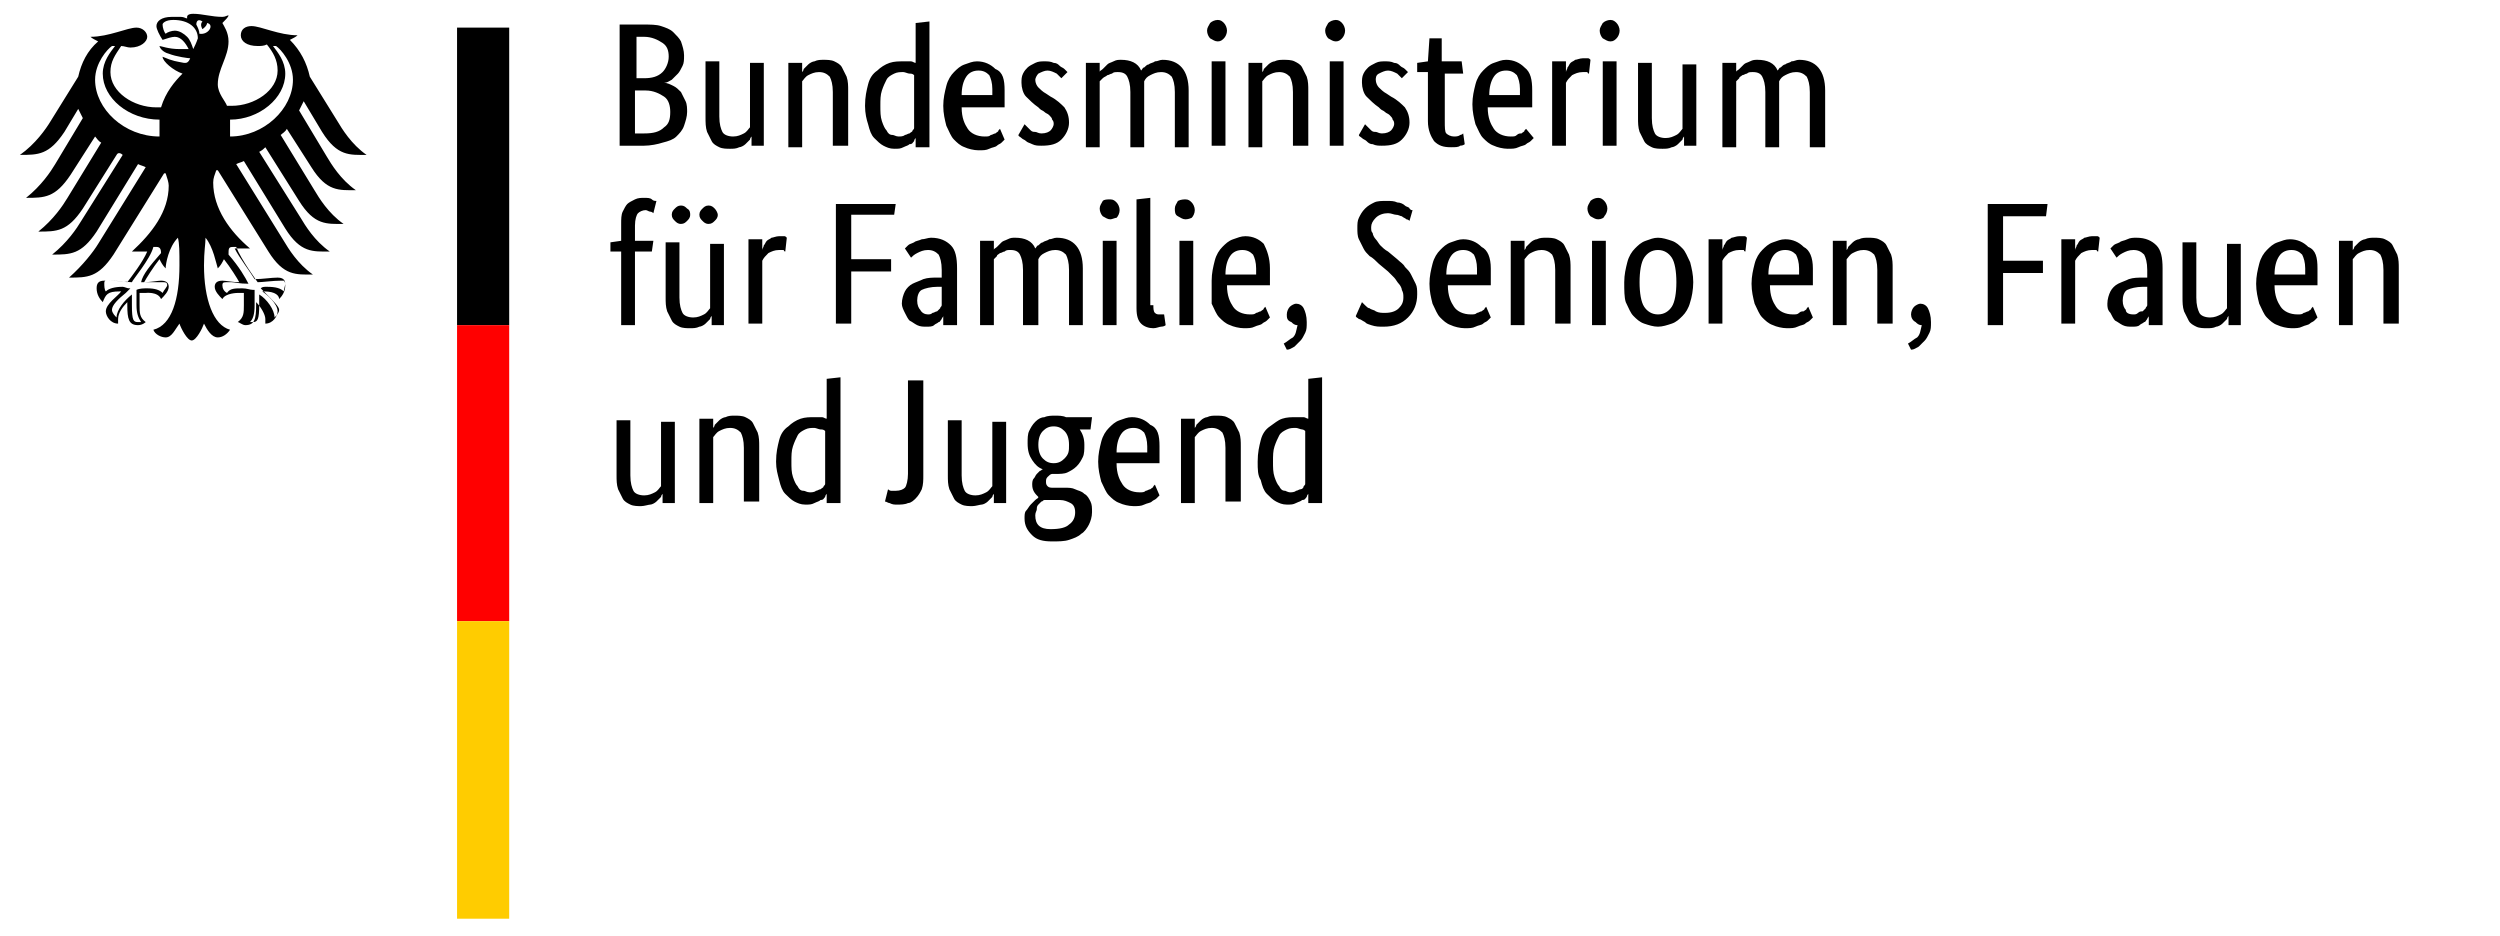
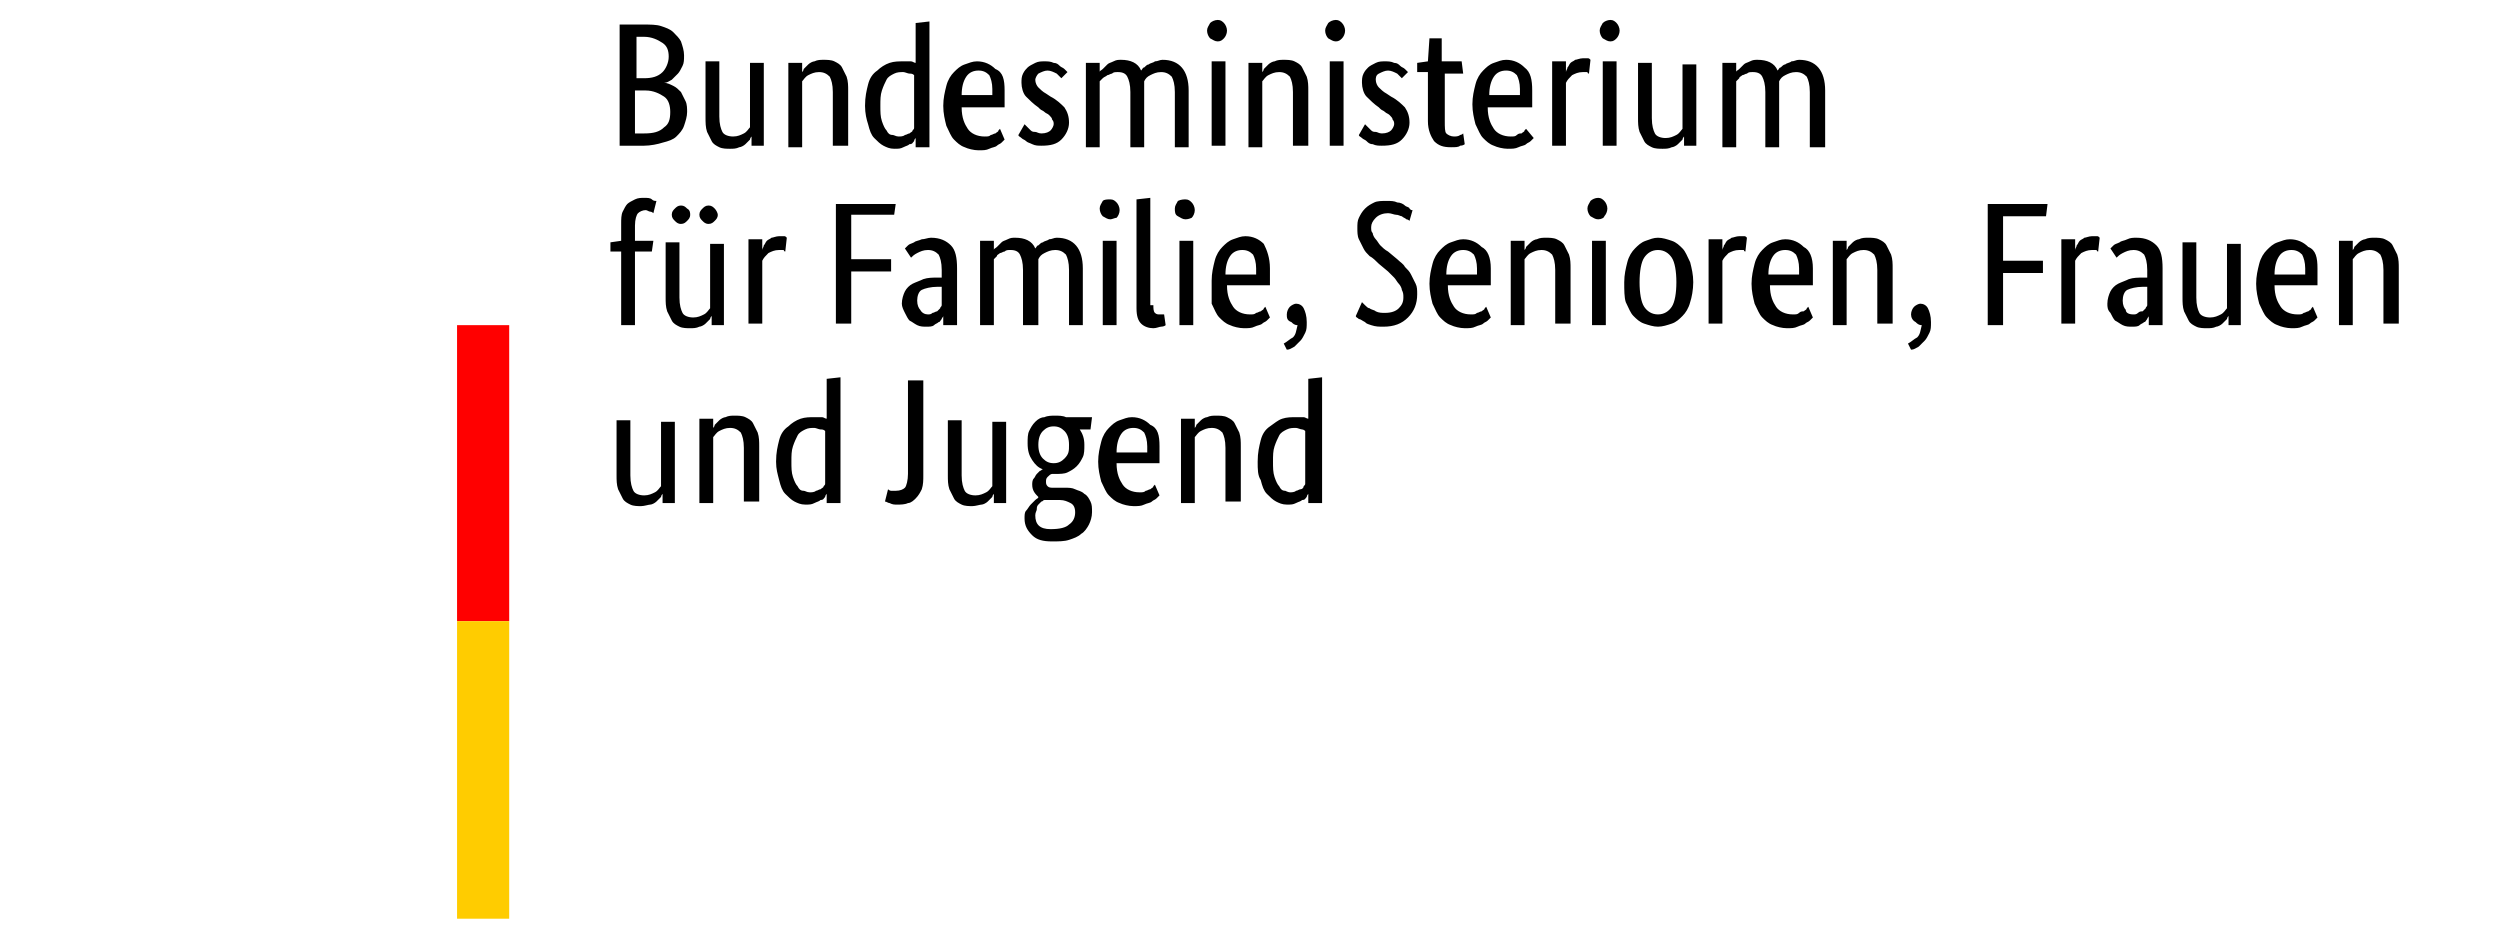
<svg xmlns="http://www.w3.org/2000/svg" version="1.1" id="Ebene_2" x="0px" y="0px" viewBox="0 0 163 61" style="enable-background:new 0 0 163 61;" xml:space="preserve">
  <style type="text/css">
	.st0{fill:#FF0000;}
	.st1{fill:#FFCC00;}
</style>
  <g>
    <g id="Name" transform="scale(1,-1) translate(0,-104)">
      <path d="M44.6,100.4c0-0.3,0-0.5-0.1-0.7c-0.1-0.2-0.2-0.4-0.3-0.5c-0.1-0.1-0.3-0.3-0.4-0.4c-0.2-0.1-0.3-0.2-0.5-0.2v0    c0.2,0,0.4-0.1,0.6-0.2c0.2-0.1,0.3-0.2,0.5-0.4c0.1-0.2,0.2-0.4,0.3-0.6c0.1-0.2,0.1-0.5,0.1-0.7c0-0.3-0.1-0.6-0.2-0.9    s-0.3-0.5-0.5-0.7c-0.2-0.2-0.5-0.3-0.9-0.4c-0.3-0.1-0.8-0.2-1.2-0.2h-1.6v7.9h1.5c0.5,0,0.9,0,1.2-0.1c0.3-0.1,0.6-0.2,0.8-0.4    c0.2-0.2,0.4-0.4,0.5-0.6C44.5,101,44.6,100.7,44.6,100.4z M43.6,100.3c0,0.4-0.1,0.7-0.4,0.9c-0.3,0.2-0.7,0.4-1.2,0.4h-0.5v-2.7    h0.5c0.5,0,0.9,0.1,1.2,0.4C43.4,99.5,43.6,99.9,43.6,100.3z M43.7,96.7c0,0.4-0.1,0.8-0.4,1c-0.3,0.2-0.7,0.4-1.2,0.4h-0.7v-2.8    H42c0.6,0,1,0.1,1.3,0.4C43.6,95.9,43.7,96.2,43.7,96.7z M49.9,94.5H49v0.6h0c0,0-0.1-0.1-0.1-0.2c-0.1-0.1-0.2-0.2-0.3-0.3    c-0.1-0.1-0.3-0.2-0.4-0.2c-0.2-0.1-0.4-0.1-0.6-0.1c-0.2,0-0.5,0-0.7,0.1c-0.2,0.1-0.4,0.2-0.5,0.4c-0.1,0.2-0.2,0.4-0.3,0.6    C46,95.7,46,96,46,96.4v3.6h0.9v-3.6c0-0.5,0.1-0.8,0.2-1c0.1-0.2,0.4-0.3,0.7-0.3c0.3,0,0.5,0.1,0.7,0.2c0.2,0.1,0.3,0.3,0.4,0.4    v4.2h0.9V94.5z M54.3,94.5V98c0,0.5-0.1,0.8-0.2,1c-0.2,0.2-0.4,0.3-0.7,0.3c-0.3,0-0.5-0.1-0.7-0.2c-0.2-0.1-0.3-0.3-0.4-0.4    v-4.3h-0.9v5.5h0.9v-0.6h0c0,0,0.1,0.1,0.1,0.2c0.1,0.1,0.2,0.2,0.3,0.3c0.1,0.1,0.3,0.2,0.4,0.2c0.2,0.1,0.4,0.1,0.6,0.1    c0.2,0,0.5,0,0.7-0.1c0.2-0.1,0.4-0.2,0.5-0.4c0.1-0.2,0.2-0.4,0.3-0.6c0.1-0.3,0.1-0.6,0.1-0.9v-3.6H54.3z M56.4,97.1    c0,0.6,0.1,1,0.2,1.4c0.1,0.4,0.3,0.7,0.6,0.9c0.2,0.2,0.5,0.4,0.8,0.5c0.3,0.1,0.6,0.1,0.9,0.1c0.2,0,0.3,0,0.5,0    c0.1,0,0.2-0.1,0.3-0.1v2.6l0.9,0.1v-8.2h-0.9V95h0c0,0-0.1-0.1-0.1-0.2c-0.1-0.1-0.1-0.2-0.3-0.2c-0.1-0.1-0.2-0.1-0.4-0.2    c-0.2-0.1-0.3-0.1-0.6-0.1c-0.3,0-0.5,0.1-0.7,0.2c-0.2,0.1-0.4,0.3-0.6,0.5c-0.2,0.2-0.3,0.5-0.4,0.9    C56.5,96.2,56.4,96.6,56.4,97.1z M58.6,95.1c0.1,0,0.3,0,0.4,0.1c0.1,0,0.2,0.1,0.3,0.1c0.1,0.1,0.2,0.1,0.2,0.2    c0.1,0.1,0.1,0.1,0.1,0.2v3.4c-0.1,0.1-0.2,0.1-0.3,0.1c-0.1,0-0.3,0.1-0.4,0.1c-0.2,0-0.4,0-0.6-0.1c-0.2-0.1-0.4-0.2-0.5-0.4    c-0.1-0.2-0.2-0.4-0.3-0.7c-0.1-0.3-0.1-0.6-0.1-1c0-0.4,0-0.7,0.1-1c0.1-0.3,0.2-0.5,0.3-0.6c0.1-0.2,0.2-0.3,0.4-0.3    C58.3,95.2,58.4,95.1,58.6,95.1z M65.5,98.1c0-0.2,0-0.4,0-0.6c0-0.2,0-0.3,0-0.5h-2.8c0-0.7,0.2-1.1,0.4-1.4    c0.2-0.3,0.6-0.5,1.1-0.5c0.2,0,0.3,0,0.4,0.1c0.1,0,0.2,0.1,0.3,0.1c0.1,0.1,0.2,0.1,0.2,0.2c0.1,0.1,0.1,0.1,0.1,0.1l0.3-0.7    c0,0-0.1-0.1-0.2-0.2c-0.1-0.1-0.2-0.1-0.3-0.2c-0.1-0.1-0.3-0.1-0.5-0.2c-0.2-0.1-0.4-0.1-0.7-0.1c-0.3,0-0.7,0.1-0.9,0.2    c-0.3,0.1-0.5,0.3-0.7,0.5c-0.2,0.2-0.3,0.5-0.5,0.9c-0.1,0.4-0.2,0.8-0.2,1.3c0,0.5,0.1,0.9,0.2,1.3c0.1,0.4,0.3,0.7,0.5,0.9    c0.2,0.2,0.4,0.4,0.7,0.5c0.3,0.1,0.5,0.2,0.8,0.2c0.5,0,0.9-0.2,1.2-0.5C65.4,99.3,65.5,98.8,65.5,98.1z M63.8,99.4    c-0.3,0-0.6-0.1-0.8-0.4c-0.2-0.3-0.3-0.7-0.3-1.2h2c0,0,0,0.1,0,0.2c0,0.1,0,0.2,0,0.2c0,0.4-0.1,0.7-0.2,0.9    C64.3,99.3,64.1,99.4,63.8,99.4z M69.2,98.9c-0.1,0.1-0.2,0.2-0.3,0.3c-0.2,0.1-0.4,0.2-0.6,0.2c-0.2,0-0.4-0.1-0.6-0.2    c-0.1-0.1-0.2-0.3-0.2-0.4c0-0.2,0.1-0.4,0.2-0.5c0.1-0.1,0.3-0.3,0.5-0.4l0.3-0.2c0.4-0.2,0.7-0.5,0.9-0.7c0.2-0.3,0.3-0.6,0.3-1    c0-0.4-0.2-0.8-0.5-1.1c-0.3-0.3-0.7-0.4-1.3-0.4c-0.2,0-0.4,0-0.6,0.1s-0.3,0.1-0.4,0.2c-0.1,0.1-0.2,0.1-0.3,0.2    c-0.1,0.1-0.2,0.1-0.2,0.2l0.4,0.7c0,0,0.1-0.1,0.2-0.2c0.1-0.1,0.1-0.1,0.2-0.2c0.1-0.1,0.2-0.1,0.3-0.1c0.1,0,0.2-0.1,0.4-0.1    c0.3,0,0.5,0.1,0.6,0.2c0.1,0.1,0.2,0.3,0.2,0.4c0,0.1,0,0.2-0.1,0.3c0,0.1-0.1,0.2-0.2,0.3c-0.1,0.1-0.2,0.1-0.3,0.2    c-0.1,0.1-0.2,0.1-0.3,0.2L67.7,97c-0.3,0.2-0.6,0.5-0.8,0.7c-0.2,0.2-0.3,0.6-0.3,0.9c0,0.2,0,0.4,0.1,0.6    c0.1,0.2,0.2,0.3,0.3,0.4c0.1,0.1,0.3,0.2,0.5,0.3c0.2,0.1,0.4,0.1,0.6,0.1c0.2,0,0.4,0,0.6-0.1c0.2,0,0.3-0.1,0.4-0.2    c0.1-0.1,0.2-0.1,0.3-0.2c0.1-0.1,0.1-0.1,0.2-0.2L69.2,98.9z M73.7,94.5V98c0,0.5-0.1,0.8-0.2,1c-0.1,0.2-0.3,0.3-0.6,0.3    c-0.2,0-0.3,0-0.4-0.1c-0.1,0-0.2-0.1-0.3-0.1C72.1,99,72,99,71.9,98.9c-0.1-0.1-0.1-0.1-0.2-0.2v-4.3h-0.9v5.5h0.9v-0.6h0    c0,0.1,0.1,0.1,0.2,0.2c0.1,0.1,0.2,0.2,0.3,0.3c0.1,0.1,0.2,0.1,0.4,0.2c0.2,0.1,0.3,0.1,0.5,0.1c0.6,0,1.1-0.2,1.3-0.7    c0.1,0.1,0.1,0.2,0.2,0.2c0.1,0.1,0.2,0.2,0.3,0.2c0.1,0.1,0.3,0.1,0.4,0.2c0.2,0,0.3,0.1,0.5,0.1c1.1,0,1.7-0.7,1.7-2v-3.7h-0.9    V98c0,0.5-0.1,0.8-0.2,1c-0.2,0.2-0.4,0.3-0.7,0.3c-0.3,0-0.5-0.1-0.7-0.2c-0.2-0.1-0.3-0.2-0.4-0.4c0-0.1,0-0.2,0-0.3    c0-0.1,0-0.2,0-0.3v-3.7H73.7z M79.9,94.5h-0.9v5.5h0.9V94.5z M79.4,101.3c-0.2,0-0.3,0.1-0.5,0.2c-0.1,0.1-0.2,0.3-0.2,0.5    c0,0.2,0.1,0.3,0.2,0.5c0.1,0.1,0.3,0.2,0.5,0.2c0.2,0,0.3-0.1,0.4-0.2c0.1-0.1,0.2-0.3,0.2-0.5c0-0.2-0.1-0.4-0.2-0.5    C79.7,101.4,79.6,101.3,79.4,101.3z M84.3,94.5V98c0,0.5-0.1,0.8-0.2,1c-0.2,0.2-0.4,0.3-0.7,0.3c-0.3,0-0.5-0.1-0.7-0.2    c-0.2-0.1-0.3-0.3-0.4-0.4v-4.3h-0.9v5.5h0.9v-0.6h0c0,0,0.1,0.1,0.1,0.2c0.1,0.1,0.2,0.2,0.3,0.3c0.1,0.1,0.3,0.2,0.4,0.2    c0.2,0.1,0.4,0.1,0.6,0.1c0.2,0,0.5,0,0.7-0.1c0.2-0.1,0.4-0.2,0.5-0.4c0.1-0.2,0.2-0.4,0.3-0.6c0.1-0.3,0.1-0.6,0.1-0.9v-3.6    H84.3z M87.6,94.5h-0.9v5.5h0.9V94.5z M87.1,101.3c-0.2,0-0.3,0.1-0.5,0.2c-0.1,0.1-0.2,0.3-0.2,0.5c0,0.2,0.1,0.3,0.2,0.5    c0.1,0.1,0.3,0.2,0.5,0.2c0.2,0,0.3-0.1,0.4-0.2c0.1-0.1,0.2-0.3,0.2-0.5c0-0.2-0.1-0.4-0.2-0.5C87.4,101.4,87.3,101.3,87.1,101.3    z M91.4,98.9c-0.1,0.1-0.2,0.2-0.3,0.3c-0.2,0.1-0.4,0.2-0.6,0.2c-0.2,0-0.4-0.1-0.6-0.2s-0.2-0.3-0.2-0.4c0-0.2,0.1-0.4,0.2-0.5    c0.1-0.1,0.3-0.3,0.5-0.4l0.3-0.2c0.4-0.2,0.7-0.5,0.9-0.7c0.2-0.3,0.3-0.6,0.3-1c0-0.4-0.2-0.8-0.5-1.1c-0.3-0.3-0.7-0.4-1.3-0.4    c-0.2,0-0.4,0-0.6,0.1c-0.2,0-0.3,0.1-0.4,0.2c-0.1,0.1-0.2,0.1-0.3,0.2c-0.1,0.1-0.2,0.1-0.2,0.2l0.4,0.7c0,0,0.1-0.1,0.2-0.2    c0.1-0.1,0.1-0.1,0.2-0.2c0.1-0.1,0.2-0.1,0.3-0.1s0.2-0.1,0.4-0.1c0.3,0,0.5,0.1,0.6,0.2c0.1,0.1,0.2,0.3,0.2,0.4    c0,0.1,0,0.2-0.1,0.3c0,0.1-0.1,0.2-0.2,0.3c-0.1,0.1-0.2,0.1-0.3,0.2c-0.1,0.1-0.2,0.1-0.3,0.2L89.9,97c-0.3,0.2-0.6,0.5-0.8,0.7    c-0.2,0.2-0.3,0.6-0.3,0.9c0,0.2,0,0.4,0.1,0.6c0.1,0.2,0.2,0.3,0.3,0.4c0.1,0.1,0.3,0.2,0.5,0.3c0.2,0.1,0.4,0.1,0.6,0.1    c0.2,0,0.4,0,0.6-0.1c0.2,0,0.3-0.1,0.4-0.2c0.1-0.1,0.2-0.1,0.3-0.2c0.1-0.1,0.1-0.1,0.2-0.2L91.4,98.9z M95.4,99.2h-1.2v-3.1    c0-0.4,0-0.7,0.1-0.8c0.1-0.1,0.3-0.2,0.5-0.2c0.1,0,0.3,0,0.4,0.1c0.1,0,0.2,0.1,0.2,0.1l0.1-0.7c0,0-0.1-0.1-0.3-0.1    c-0.1-0.1-0.3-0.1-0.6-0.1c-0.5,0-0.8,0.1-1.1,0.4c-0.2,0.3-0.4,0.7-0.4,1.3v3.2h-0.7v0.6l0.7,0.1l0.1,1.5h0.8V100h1.3L95.4,99.2z     M99.9,98.1c0-0.2,0-0.4,0-0.6c0-0.2,0-0.3,0-0.5H97c0-0.7,0.2-1.1,0.4-1.4c0.2-0.3,0.6-0.5,1.1-0.5c0.2,0,0.3,0,0.4,0.1    s0.2,0.1,0.3,0.1c0.1,0.1,0.2,0.1,0.2,0.2c0.1,0.1,0.1,0.1,0.1,0.1L100,95c0,0-0.1-0.1-0.2-0.2c-0.1-0.1-0.2-0.1-0.3-0.2    c-0.1-0.1-0.3-0.1-0.5-0.2c-0.2-0.1-0.4-0.1-0.7-0.1c-0.3,0-0.7,0.1-0.9,0.2c-0.3,0.1-0.5,0.3-0.7,0.5c-0.2,0.2-0.3,0.5-0.5,0.9    c-0.1,0.4-0.2,0.8-0.2,1.3c0,0.5,0.1,0.9,0.2,1.3c0.1,0.4,0.3,0.7,0.5,0.9c0.2,0.2,0.4,0.4,0.7,0.5c0.3,0.1,0.5,0.2,0.8,0.2    c0.5,0,0.9-0.2,1.2-0.5C99.8,99.3,99.9,98.8,99.9,98.1z M98.2,99.4c-0.3,0-0.6-0.1-0.8-0.4c-0.2-0.3-0.3-0.7-0.3-1.2h2    c0,0,0,0.1,0,0.2c0,0.1,0,0.2,0,0.2c0,0.4-0.1,0.7-0.2,0.9C98.7,99.3,98.5,99.4,98.2,99.4z M103.6,99.2c0,0-0.1,0-0.1,0.1    c-0.1,0-0.2,0-0.3,0c-0.3,0-0.5-0.1-0.7-0.2c-0.2-0.2-0.3-0.3-0.4-0.5v-4.1h-0.9v5.5h0.9v-0.7h0c0,0.1,0.1,0.2,0.1,0.3    c0.1,0.1,0.1,0.2,0.2,0.3c0.1,0.1,0.2,0.1,0.3,0.2c0.1,0,0.3,0.1,0.5,0.1c0.1,0,0.2,0,0.3,0s0.1,0,0.2-0.1L103.6,99.2z     M105.4,94.5h-0.9v5.5h0.9V94.5z M105,101.3c-0.2,0-0.3,0.1-0.5,0.2c-0.1,0.1-0.2,0.3-0.2,0.5c0,0.2,0.1,0.3,0.2,0.5    c0.1,0.1,0.3,0.2,0.5,0.2c0.2,0,0.3-0.1,0.4-0.2c0.1-0.1,0.2-0.3,0.2-0.5c0-0.2-0.1-0.4-0.2-0.5    C105.3,101.4,105.2,101.3,105,101.3z M110.7,94.5h-0.9v0.6h0c0,0-0.1-0.1-0.1-0.2c-0.1-0.1-0.2-0.2-0.3-0.3    c-0.1-0.1-0.3-0.2-0.4-0.2c-0.2-0.1-0.4-0.1-0.6-0.1c-0.2,0-0.5,0-0.7,0.1c-0.2,0.1-0.4,0.2-0.5,0.4c-0.1,0.2-0.2,0.4-0.3,0.6    c-0.1,0.3-0.1,0.6-0.1,0.9v3.6h0.9v-3.6c0-0.5,0.1-0.8,0.2-1c0.1-0.2,0.4-0.3,0.7-0.3c0.3,0,0.5,0.1,0.7,0.2    c0.2,0.1,0.3,0.3,0.4,0.4v4.2h0.9V94.5z M115.1,94.5V98c0,0.5-0.1,0.8-0.2,1c-0.1,0.2-0.3,0.3-0.6,0.3c-0.2,0-0.3,0-0.4-0.1    c-0.1,0-0.2-0.1-0.3-0.1c-0.1-0.1-0.2-0.1-0.2-0.2c-0.1-0.1-0.1-0.1-0.2-0.2v-4.3h-0.9v5.5h0.9v-0.6h0c0,0.1,0.1,0.1,0.2,0.2    c0.1,0.1,0.2,0.2,0.3,0.3c0.1,0.1,0.2,0.1,0.4,0.2c0.2,0.1,0.3,0.1,0.5,0.1c0.6,0,1.1-0.2,1.3-0.7c0.1,0.1,0.1,0.2,0.2,0.2    c0.1,0.1,0.2,0.2,0.3,0.2c0.1,0.1,0.3,0.1,0.4,0.2c0.2,0,0.3,0.1,0.5,0.1c1.1,0,1.7-0.7,1.7-2v-3.7H118V98c0,0.5-0.1,0.8-0.2,1    c-0.2,0.2-0.4,0.3-0.7,0.3c-0.3,0-0.5-0.1-0.7-0.2c-0.2-0.1-0.3-0.2-0.4-0.4c0-0.1,0-0.2,0-0.3c0-0.1,0-0.2,0-0.3v-3.7H115.1z     M42.5,87.6h-1.1v-4.8h-0.9v4.8h-0.7v0.6l0.7,0.1v1.1c0,0.3,0,0.6,0.1,0.8s0.2,0.4,0.3,0.5c0.1,0.1,0.3,0.2,0.5,0.3    c0.2,0.1,0.4,0.1,0.6,0.1c0.2,0,0.4,0,0.5-0.1c0.1-0.1,0.2-0.1,0.3-0.1l-0.2-0.8c0,0-0.1,0.1-0.2,0.1c-0.1,0-0.2,0.1-0.3,0.1    c-0.2,0-0.4-0.1-0.5-0.2s-0.2-0.4-0.2-0.8v-1h1.2L42.5,87.6z M47.3,82.8h-0.9v0.6h0c0,0-0.1-0.1-0.1-0.2c-0.1-0.1-0.2-0.2-0.3-0.3    c-0.1-0.1-0.3-0.2-0.4-0.2c-0.2-0.1-0.4-0.1-0.6-0.1c-0.2,0-0.5,0-0.7,0.1c-0.2,0.1-0.4,0.2-0.5,0.4c-0.1,0.2-0.2,0.4-0.3,0.6    c-0.1,0.3-0.1,0.6-0.1,0.9v3.6h0.9v-3.6c0-0.5,0.1-0.8,0.2-1c0.1-0.2,0.4-0.3,0.7-0.3c0.3,0,0.5,0.1,0.7,0.2    c0.2,0.1,0.3,0.3,0.4,0.4v4.2h0.9V82.8z M45,90c0-0.2-0.1-0.3-0.2-0.4c-0.1-0.1-0.2-0.2-0.4-0.2c-0.2,0-0.3,0.1-0.4,0.2    s-0.2,0.2-0.2,0.4c0,0.2,0.1,0.3,0.2,0.4s0.2,0.2,0.4,0.2c0.2,0,0.3-0.1,0.4-0.2C45,90.3,45,90.1,45,90z M46.8,90    c0-0.2-0.1-0.3-0.2-0.4s-0.2-0.2-0.4-0.2s-0.3,0.1-0.4,0.2c-0.1,0.1-0.2,0.2-0.2,0.4c0,0.2,0.1,0.3,0.2,0.4    c0.1,0.1,0.2,0.2,0.4,0.2s0.3-0.1,0.4-0.2S46.8,90.1,46.8,90z M51.2,87.6c0,0-0.1,0-0.1,0.1c-0.1,0-0.2,0-0.3,0    c-0.3,0-0.5-0.1-0.7-0.2c-0.2-0.2-0.3-0.3-0.4-0.5v-4.1h-0.9v5.5h0.9v-0.7h0c0,0.1,0.1,0.2,0.1,0.3c0.1,0.1,0.1,0.2,0.2,0.3    s0.2,0.1,0.3,0.2c0.1,0,0.3,0.1,0.5,0.1c0.1,0,0.2,0,0.3,0c0.1,0,0.1,0,0.2-0.1L51.2,87.6z M54.5,82.8v7.9h3.9L58.3,90h-2.8v-2.9    h2.6v-0.8h-2.6v-3.4H54.5z M58.8,84.2c0,0.3,0.1,0.6,0.2,0.8c0.1,0.2,0.3,0.4,0.5,0.5c0.2,0.1,0.5,0.2,0.7,0.3    c0.3,0.1,0.6,0.1,0.9,0.1h0.3v0.5c0,0.5-0.1,0.8-0.2,1c-0.2,0.2-0.4,0.3-0.7,0.3c-0.3,0-0.5-0.1-0.7-0.2c-0.2-0.1-0.3-0.2-0.4-0.3    L59,87.8c0.1,0.1,0.1,0.1,0.2,0.2c0.1,0.1,0.2,0.1,0.4,0.2c0.1,0.1,0.3,0.1,0.5,0.2c0.2,0,0.4,0.1,0.6,0.1c0.6,0,1-0.2,1.3-0.5    c0.3-0.3,0.4-0.8,0.4-1.5V84c0-0.2,0-0.5,0-0.7c0-0.2,0-0.4,0-0.5h-0.9l0,0.6h0c0-0.1-0.1-0.1-0.1-0.2c-0.1-0.1-0.1-0.2-0.2-0.2    c-0.1-0.1-0.2-0.1-0.3-0.2c-0.1-0.1-0.3-0.1-0.5-0.1c-0.2,0-0.4,0-0.6,0.1c-0.2,0.1-0.3,0.2-0.5,0.3c-0.1,0.1-0.2,0.3-0.3,0.5    C58.9,83.8,58.8,84,58.8,84.2z M60.5,83.5c0.1,0,0.2,0,0.3,0.1c0.1,0,0.2,0.1,0.3,0.1c0.1,0.1,0.1,0.1,0.2,0.2    c0,0.1,0.1,0.1,0.1,0.2v1.2l-0.3,0c-0.4,0-0.8-0.1-1-0.2c-0.2-0.1-0.3-0.4-0.3-0.7c0-0.3,0.1-0.5,0.2-0.6    C60.1,83.6,60.3,83.5,60.5,83.5z M66.7,82.8v3.6c0,0.5-0.1,0.8-0.2,1c-0.1,0.2-0.3,0.3-0.6,0.3c-0.2,0-0.3,0-0.4-0.1    c-0.1,0-0.2-0.1-0.3-0.1c-0.1-0.1-0.2-0.1-0.2-0.2c-0.1-0.1-0.1-0.1-0.2-0.2v-4.3h-0.9v5.5h0.9v-0.6h0c0,0.1,0.1,0.1,0.2,0.2    c0.1,0.1,0.2,0.2,0.3,0.3c0.1,0.1,0.2,0.1,0.4,0.2c0.2,0.1,0.3,0.1,0.5,0.1c0.6,0,1.1-0.2,1.3-0.7c0.1,0.1,0.1,0.2,0.2,0.2    c0.1,0.1,0.2,0.2,0.3,0.2c0.1,0.1,0.3,0.1,0.4,0.2c0.2,0,0.3,0.1,0.5,0.1c1.1,0,1.7-0.7,1.7-2v-3.7h-0.9v3.6c0,0.5-0.1,0.8-0.2,1    c-0.2,0.2-0.4,0.3-0.7,0.3c-0.3,0-0.5-0.1-0.7-0.2c-0.2-0.1-0.3-0.2-0.4-0.4c0-0.1,0-0.2,0-0.3c0-0.1,0-0.2,0-0.3v-3.7H66.7z     M72.8,82.8h-0.9v5.5h0.9V82.8z M72.4,89.7c-0.2,0-0.3,0.1-0.5,0.2c-0.1,0.1-0.2,0.3-0.2,0.5c0,0.2,0.1,0.3,0.2,0.5    C72,91,72.2,91,72.4,91c0.2,0,0.3-0.1,0.4-0.2c0.1-0.1,0.2-0.3,0.2-0.5c0-0.2-0.1-0.4-0.2-0.5C72.7,89.8,72.5,89.7,72.4,89.7z     M75.2,84.1c0-0.2,0-0.4,0.1-0.5c0.1-0.1,0.2-0.1,0.3-0.1c0.1,0,0.2,0,0.2,0c0.1,0,0.1,0,0.1,0l0.1-0.7c0,0-0.1-0.1-0.3-0.1    c-0.1,0-0.3-0.1-0.5-0.1c-0.3,0-0.6,0.1-0.8,0.3c-0.2,0.2-0.3,0.5-0.3,1V91l0.9,0.1V84.1z M77.8,82.8h-0.9v5.5h0.9V82.8z     M77.3,89.7c-0.2,0-0.3,0.1-0.5,0.2s-0.2,0.3-0.2,0.5c0,0.2,0.1,0.3,0.2,0.5C77,91,77.2,91,77.3,91c0.2,0,0.3-0.1,0.4-0.2    c0.1-0.1,0.2-0.3,0.2-0.5c0-0.2-0.1-0.4-0.2-0.5C77.7,89.8,77.5,89.7,77.3,89.7z M82.8,86.5c0-0.2,0-0.4,0-0.6s0-0.3,0-0.5h-2.8    c0-0.7,0.2-1.1,0.4-1.4c0.2-0.3,0.6-0.5,1.1-0.5c0.2,0,0.3,0,0.4,0.1c0.1,0,0.2,0.1,0.3,0.1c0.1,0.1,0.2,0.1,0.2,0.2    c0.1,0.1,0.1,0.1,0.1,0.1l0.3-0.7c0,0-0.1-0.1-0.2-0.2c-0.1-0.1-0.2-0.1-0.3-0.2c-0.1-0.1-0.3-0.1-0.5-0.2    c-0.2-0.1-0.4-0.1-0.7-0.1c-0.3,0-0.7,0.1-0.9,0.2c-0.3,0.1-0.5,0.3-0.7,0.5c-0.2,0.2-0.3,0.5-0.5,0.9C79,84.7,79,85.2,79,85.7    c0,0.5,0.1,0.9,0.2,1.3c0.1,0.4,0.3,0.7,0.5,0.9c0.2,0.2,0.4,0.4,0.7,0.5c0.3,0.1,0.5,0.2,0.8,0.2c0.5,0,0.9-0.2,1.2-0.5    C82.6,87.7,82.8,87.2,82.8,86.5z M81,87.7c-0.3,0-0.6-0.1-0.8-0.4c-0.2-0.3-0.3-0.7-0.3-1.2h2c0,0,0,0.1,0,0.2c0,0.1,0,0.2,0,0.2    c0,0.4-0.1,0.7-0.2,0.9C81.5,87.6,81.3,87.7,81,87.7z M83.9,83.5c0,0.2,0.1,0.4,0.2,0.5c0.1,0.1,0.3,0.2,0.4,0.2    c0.2,0,0.4-0.1,0.5-0.3c0.1-0.2,0.2-0.5,0.2-0.9c0-0.3,0-0.5-0.1-0.7c-0.1-0.2-0.2-0.4-0.3-0.5c-0.1-0.1-0.3-0.3-0.4-0.4    c-0.2-0.1-0.3-0.2-0.5-0.2l-0.2,0.4c0.2,0.1,0.4,0.3,0.6,0.4c0.2,0.2,0.2,0.4,0.3,0.8h0c-0.2,0-0.3,0.1-0.4,0.2    C83.9,83.1,83.9,83.3,83.9,83.5z M91.9,89.6c0,0-0.1,0.1-0.2,0.1c-0.1,0.1-0.2,0.1-0.3,0.2C91.3,89.9,91.2,90,91,90    c-0.1,0-0.3,0.1-0.5,0.1c-0.3,0-0.6-0.1-0.8-0.3c-0.2-0.2-0.3-0.4-0.3-0.6c0-0.2,0-0.3,0.1-0.4c0-0.1,0.1-0.3,0.2-0.4    c0.1-0.1,0.2-0.3,0.3-0.4c0.1-0.1,0.3-0.3,0.5-0.4l0.6-0.5c0.2-0.2,0.4-0.3,0.5-0.5c0.2-0.2,0.3-0.3,0.4-0.5    c0.1-0.2,0.2-0.4,0.3-0.6c0.1-0.2,0.1-0.4,0.1-0.7c0-0.6-0.2-1.1-0.6-1.5c-0.4-0.4-0.9-0.6-1.6-0.6c-0.3,0-0.5,0-0.8,0.1    S89.1,82.9,89,83c-0.2,0.1-0.3,0.2-0.4,0.2c-0.1,0.1-0.2,0.1-0.2,0.2l0.4,0.9c0,0,0.1-0.1,0.2-0.2c0.1-0.1,0.2-0.2,0.3-0.2    c0.1-0.1,0.3-0.1,0.4-0.2c0.2-0.1,0.4-0.1,0.6-0.1c0.4,0,0.7,0.1,0.9,0.3c0.2,0.2,0.3,0.4,0.3,0.7c0,0.2,0,0.3-0.1,0.5    c0,0.1-0.1,0.3-0.2,0.4c-0.1,0.1-0.2,0.3-0.3,0.4c-0.1,0.1-0.3,0.3-0.4,0.4l-0.6,0.5c-0.2,0.2-0.4,0.4-0.6,0.5    c-0.2,0.2-0.3,0.3-0.4,0.5c-0.1,0.2-0.2,0.4-0.3,0.6c-0.1,0.2-0.1,0.5-0.1,0.7c0,0.3,0,0.5,0.1,0.7c0.1,0.2,0.2,0.4,0.4,0.6    c0.2,0.2,0.4,0.3,0.6,0.4c0.2,0.1,0.5,0.1,0.8,0.1c0.3,0,0.5,0,0.7-0.1c0.2,0,0.4-0.1,0.5-0.2c0.1-0.1,0.3-0.1,0.3-0.2    c0.1-0.1,0.1-0.1,0.2-0.1L91.9,89.6z M97.2,86.5c0-0.2,0-0.4,0-0.6c0-0.2,0-0.3,0-0.5h-2.8c0-0.7,0.2-1.1,0.4-1.4    c0.2-0.3,0.6-0.5,1.1-0.5c0.2,0,0.3,0,0.4,0.1c0.1,0,0.2,0.1,0.3,0.1c0.1,0.1,0.2,0.1,0.2,0.2c0.1,0.1,0.1,0.1,0.1,0.1l0.3-0.7    c0,0-0.1-0.1-0.2-0.2c-0.1-0.1-0.2-0.1-0.3-0.2c-0.1-0.1-0.3-0.1-0.5-0.2s-0.4-0.1-0.7-0.1c-0.3,0-0.7,0.1-0.9,0.2    c-0.3,0.1-0.5,0.3-0.7,0.5c-0.2,0.2-0.3,0.5-0.5,0.9c-0.1,0.4-0.2,0.8-0.2,1.3c0,0.5,0.1,0.9,0.2,1.3c0.1,0.4,0.3,0.7,0.5,0.9    c0.2,0.2,0.4,0.4,0.7,0.5c0.3,0.1,0.5,0.2,0.8,0.2c0.5,0,0.9-0.2,1.2-0.5C97,87.7,97.2,87.2,97.2,86.5z M95.4,87.7    c-0.3,0-0.6-0.1-0.8-0.4c-0.2-0.3-0.3-0.7-0.3-1.2h2c0,0,0,0.1,0,0.2c0,0.1,0,0.2,0,0.2c0,0.4-0.1,0.7-0.2,0.9    C95.9,87.6,95.7,87.7,95.4,87.7z M101.4,82.8v3.6c0,0.5-0.1,0.8-0.2,1c-0.2,0.2-0.4,0.3-0.7,0.3c-0.3,0-0.5-0.1-0.7-0.2    c-0.2-0.1-0.3-0.3-0.4-0.4v-4.3h-0.9v5.5h0.9v-0.6h0c0,0,0.1,0.1,0.1,0.2c0.1,0.1,0.2,0.2,0.3,0.3c0.1,0.1,0.3,0.2,0.4,0.2    c0.2,0.1,0.4,0.1,0.6,0.1c0.2,0,0.5,0,0.7-0.1c0.2-0.1,0.4-0.2,0.5-0.4c0.1-0.2,0.2-0.4,0.3-0.6c0.1-0.3,0.1-0.6,0.1-0.9v-3.6    H101.4z M104.7,82.8h-0.9v5.5h0.9V82.8z M104.2,89.7c-0.2,0-0.3,0.1-0.5,0.2c-0.1,0.1-0.2,0.3-0.2,0.5c0,0.2,0.1,0.3,0.2,0.5    c0.1,0.1,0.3,0.2,0.5,0.2c0.2,0,0.3-0.1,0.4-0.2c0.1-0.1,0.2-0.3,0.2-0.5c0-0.2-0.1-0.4-0.2-0.5C104.6,89.8,104.4,89.7,104.2,89.7    z M105.9,85.6c0,0.5,0.1,0.9,0.2,1.3c0.1,0.4,0.3,0.7,0.5,0.9c0.2,0.2,0.4,0.4,0.7,0.5c0.3,0.1,0.5,0.2,0.8,0.2    c0.3,0,0.6-0.1,0.9-0.2c0.3-0.1,0.5-0.3,0.7-0.5c0.2-0.2,0.3-0.5,0.5-0.9c0.1-0.4,0.2-0.8,0.2-1.3c0-0.5-0.1-1-0.2-1.3    c-0.1-0.4-0.3-0.7-0.5-0.9c-0.2-0.2-0.4-0.4-0.7-0.5c-0.3-0.1-0.6-0.2-0.9-0.2c-0.3,0-0.6,0.1-0.9,0.2s-0.5,0.3-0.7,0.5    c-0.2,0.2-0.3,0.5-0.5,0.9C105.9,84.6,105.9,85.1,105.9,85.6z M109.3,85.6c0,0.7-0.1,1.3-0.3,1.6c-0.2,0.3-0.5,0.5-0.9,0.5    s-0.7-0.2-0.9-0.5c-0.2-0.3-0.3-0.9-0.3-1.6c0-0.7,0.1-1.3,0.3-1.6c0.2-0.3,0.5-0.5,0.9-0.5c0.4,0,0.7,0.2,0.9,0.5    C109.2,84.3,109.3,84.9,109.3,85.6z M113.8,87.6c0,0-0.1,0-0.1,0.1c-0.1,0-0.2,0-0.3,0c-0.3,0-0.5-0.1-0.7-0.2    c-0.2-0.2-0.3-0.3-0.4-0.5v-4.1h-0.9v5.5h0.9v-0.7h0c0,0.1,0.1,0.2,0.1,0.3c0.1,0.1,0.1,0.2,0.2,0.3c0.1,0.1,0.2,0.1,0.3,0.2    c0.1,0,0.3,0.1,0.5,0.1c0.1,0,0.2,0,0.3,0c0.1,0,0.1,0,0.2-0.1L113.8,87.6z M118.2,86.5c0-0.2,0-0.4,0-0.6c0-0.2,0-0.3,0-0.5h-2.8    c0-0.7,0.2-1.1,0.4-1.4c0.2-0.3,0.6-0.5,1.1-0.5c0.2,0,0.3,0,0.4,0.1s0.2,0.1,0.3,0.1c0.1,0.1,0.2,0.1,0.2,0.2    c0.1,0.1,0.1,0.1,0.1,0.1l0.3-0.7c0,0-0.1-0.1-0.2-0.2c-0.1-0.1-0.2-0.1-0.3-0.2c-0.1-0.1-0.3-0.1-0.5-0.2    c-0.2-0.1-0.4-0.1-0.7-0.1c-0.3,0-0.7,0.1-0.9,0.2c-0.3,0.1-0.5,0.3-0.7,0.5c-0.2,0.2-0.3,0.5-0.5,0.9c-0.1,0.4-0.2,0.8-0.2,1.3    c0,0.5,0.1,0.9,0.2,1.3c0.1,0.4,0.3,0.7,0.5,0.9c0.2,0.2,0.4,0.4,0.7,0.5c0.3,0.1,0.5,0.2,0.8,0.2c0.5,0,0.9-0.2,1.2-0.5    C118,87.7,118.2,87.2,118.2,86.5z M116.4,87.7c-0.3,0-0.6-0.1-0.8-0.4c-0.2-0.3-0.3-0.7-0.3-1.2h2c0,0,0,0.1,0,0.2    c0,0.1,0,0.2,0,0.2c0,0.4-0.1,0.7-0.2,0.9C116.9,87.6,116.7,87.7,116.4,87.7z M122.4,82.8v3.6c0,0.5-0.1,0.8-0.2,1    c-0.2,0.2-0.4,0.3-0.7,0.3c-0.3,0-0.5-0.1-0.7-0.2c-0.2-0.1-0.3-0.3-0.4-0.4v-4.3h-0.9v5.5h0.9v-0.6h0c0,0,0.1,0.1,0.1,0.2    c0.1,0.1,0.2,0.2,0.3,0.3c0.1,0.1,0.3,0.2,0.4,0.2c0.2,0.1,0.4,0.1,0.6,0.1c0.2,0,0.5,0,0.7-0.1c0.2-0.1,0.4-0.2,0.5-0.4    c0.1-0.2,0.2-0.4,0.3-0.6c0.1-0.3,0.1-0.6,0.1-0.9v-3.6H122.4z M124.6,83.5c0,0.2,0.1,0.4,0.2,0.5c0.1,0.1,0.3,0.2,0.4,0.2    c0.2,0,0.4-0.1,0.5-0.3c0.1-0.2,0.2-0.5,0.2-0.9c0-0.3,0-0.5-0.1-0.7c-0.1-0.2-0.2-0.4-0.3-0.5c-0.1-0.1-0.3-0.3-0.4-0.4    c-0.2-0.1-0.3-0.2-0.5-0.2l-0.2,0.4c0.2,0.1,0.4,0.3,0.6,0.4c0.2,0.2,0.2,0.4,0.3,0.8h0c-0.2,0-0.3,0.1-0.4,0.2    C124.7,83.1,124.6,83.3,124.6,83.5z M129.6,82.8v7.9h3.9l-0.1-0.8h-2.8v-2.9h2.6v-0.8h-2.6v-3.4H129.6z M136.8,87.6    c0,0-0.1,0-0.1,0.1c-0.1,0-0.2,0-0.3,0c-0.3,0-0.5-0.1-0.7-0.2c-0.2-0.2-0.3-0.3-0.4-0.5v-4.1h-0.9v5.5h0.9v-0.7h0    c0,0.1,0.1,0.2,0.1,0.3c0.1,0.1,0.1,0.2,0.2,0.3c0.1,0.1,0.2,0.1,0.3,0.2c0.1,0,0.3,0.1,0.5,0.1c0.1,0,0.2,0,0.3,0    c0.1,0,0.1,0,0.2-0.1L136.8,87.6z M137.4,84.2c0,0.3,0.1,0.6,0.2,0.8c0.1,0.2,0.3,0.4,0.5,0.5c0.2,0.1,0.5,0.2,0.7,0.3    c0.3,0.1,0.6,0.1,0.9,0.1h0.3v0.5c0,0.5-0.1,0.8-0.2,1c-0.2,0.2-0.4,0.3-0.7,0.3c-0.3,0-0.5-0.1-0.7-0.2c-0.2-0.1-0.3-0.2-0.4-0.3    l-0.4,0.6c0.1,0.1,0.1,0.1,0.2,0.2c0.1,0.1,0.2,0.1,0.4,0.2c0.1,0.1,0.3,0.1,0.5,0.2s0.4,0.1,0.6,0.1c0.6,0,1-0.2,1.3-0.5    c0.3-0.3,0.4-0.8,0.4-1.5V84c0-0.2,0-0.5,0-0.7c0-0.2,0-0.4,0-0.5h-0.9l0,0.6h0c0-0.1-0.1-0.1-0.1-0.2c-0.1-0.1-0.1-0.2-0.2-0.2    c-0.1-0.1-0.2-0.1-0.3-0.2s-0.3-0.1-0.5-0.1c-0.2,0-0.4,0-0.6,0.1c-0.2,0.1-0.3,0.2-0.5,0.3c-0.1,0.1-0.2,0.3-0.3,0.5    C137.4,83.8,137.4,84,137.4,84.2z M139.1,83.5c0.1,0,0.2,0,0.3,0.1s0.2,0.1,0.3,0.1c0.1,0.1,0.1,0.1,0.2,0.2    c0,0.1,0.1,0.1,0.1,0.2v1.2l-0.3,0c-0.4,0-0.8-0.1-1-0.2c-0.2-0.1-0.3-0.4-0.3-0.7c0-0.3,0.1-0.5,0.2-0.6    C138.6,83.6,138.8,83.5,139.1,83.5z M146.2,82.8h-0.9v0.6h0c0,0-0.1-0.1-0.1-0.2c-0.1-0.1-0.2-0.2-0.3-0.3    c-0.1-0.1-0.3-0.2-0.4-0.2c-0.2-0.1-0.4-0.1-0.6-0.1c-0.2,0-0.5,0-0.7,0.1c-0.2,0.1-0.4,0.2-0.5,0.4c-0.1,0.2-0.2,0.4-0.3,0.6    c-0.1,0.3-0.1,0.6-0.1,0.9v3.6h0.9v-3.6c0-0.5,0.1-0.8,0.2-1c0.1-0.2,0.4-0.3,0.7-0.3c0.3,0,0.5,0.1,0.7,0.2    c0.2,0.1,0.3,0.3,0.4,0.4v4.2h0.9V82.8z M151.1,86.5c0-0.2,0-0.4,0-0.6s0-0.3,0-0.5h-2.8c0-0.7,0.2-1.1,0.4-1.4    c0.2-0.3,0.6-0.5,1.1-0.5c0.2,0,0.3,0,0.4,0.1c0.1,0,0.2,0.1,0.3,0.1c0.1,0.1,0.2,0.1,0.2,0.2c0.1,0.1,0.1,0.1,0.1,0.1l0.3-0.7    c0,0-0.1-0.1-0.2-0.2c-0.1-0.1-0.2-0.1-0.3-0.2c-0.1-0.1-0.3-0.1-0.5-0.2c-0.2-0.1-0.4-0.1-0.7-0.1c-0.3,0-0.7,0.1-0.9,0.2    c-0.3,0.1-0.5,0.3-0.7,0.5c-0.2,0.2-0.3,0.5-0.5,0.9c-0.1,0.4-0.2,0.8-0.2,1.3c0,0.5,0.1,0.9,0.2,1.3c0.1,0.4,0.3,0.7,0.5,0.9    s0.4,0.4,0.7,0.5c0.3,0.1,0.5,0.2,0.8,0.2c0.5,0,0.9-0.2,1.2-0.5C151,87.7,151.1,87.2,151.1,86.5z M149.4,87.7    c-0.3,0-0.6-0.1-0.8-0.4c-0.2-0.3-0.3-0.7-0.3-1.2h2c0,0,0,0.1,0,0.2c0,0.1,0,0.2,0,0.2c0,0.4-0.1,0.7-0.2,0.9    C149.9,87.6,149.7,87.7,149.4,87.7z M155.4,82.8v3.6c0,0.5-0.1,0.8-0.2,1c-0.2,0.2-0.4,0.3-0.7,0.3c-0.3,0-0.5-0.1-0.7-0.2    c-0.2-0.1-0.3-0.3-0.4-0.4v-4.3h-0.9v5.5h0.9v-0.6h0c0,0,0.1,0.1,0.1,0.2c0.1,0.1,0.2,0.2,0.3,0.3c0.1,0.1,0.3,0.2,0.4,0.2    c0.2,0.1,0.4,0.1,0.6,0.1c0.2,0,0.5,0,0.7-0.1c0.2-0.1,0.4-0.2,0.5-0.4c0.1-0.2,0.2-0.4,0.3-0.6c0.1-0.3,0.1-0.6,0.1-0.9v-3.6    H155.4z M44.1,71.2h-0.9v0.6h0c0,0-0.1-0.1-0.1-0.2c-0.1-0.1-0.2-0.2-0.3-0.3c-0.1-0.1-0.3-0.2-0.4-0.2s-0.4-0.1-0.6-0.1    c-0.2,0-0.5,0-0.7,0.1c-0.2,0.1-0.4,0.2-0.5,0.4c-0.1,0.2-0.2,0.4-0.3,0.6c-0.1,0.3-0.1,0.6-0.1,0.9v3.6h0.9v-3.6    c0-0.5,0.1-0.8,0.2-1c0.1-0.2,0.4-0.3,0.7-0.3c0.3,0,0.5,0.1,0.7,0.2c0.2,0.1,0.3,0.3,0.4,0.4v4.2h0.9V71.2z M48.5,71.2v3.6    c0,0.5-0.1,0.8-0.2,1c-0.2,0.2-0.4,0.3-0.7,0.3c-0.3,0-0.5-0.1-0.7-0.2s-0.3-0.3-0.4-0.4v-4.3h-0.9v5.5h0.9v-0.6h0    c0,0,0.1,0.1,0.1,0.2c0.1,0.1,0.2,0.2,0.3,0.3c0.1,0.1,0.3,0.2,0.4,0.2c0.2,0.1,0.4,0.1,0.6,0.1c0.2,0,0.5,0,0.7-0.1    c0.2-0.1,0.4-0.2,0.5-0.4c0.1-0.2,0.2-0.4,0.3-0.6c0.1-0.3,0.1-0.6,0.1-0.9v-3.6H48.5z M50.6,73.9c0,0.6,0.1,1,0.2,1.4    c0.1,0.4,0.3,0.7,0.6,0.9c0.2,0.2,0.5,0.4,0.8,0.5c0.3,0.1,0.6,0.1,0.9,0.1c0.2,0,0.3,0,0.5,0c0.1,0,0.2-0.1,0.3-0.1v2.6l0.9,0.1    v-8.2h-0.9v0.6h0c0,0-0.1-0.1-0.1-0.2c-0.1-0.1-0.1-0.2-0.3-0.2c-0.1-0.1-0.2-0.1-0.4-0.2c-0.2-0.1-0.3-0.1-0.6-0.1    c-0.3,0-0.5,0.1-0.7,0.2c-0.2,0.1-0.4,0.3-0.6,0.5c-0.2,0.2-0.3,0.5-0.4,0.9S50.6,73.4,50.6,73.9z M52.8,71.9c0.1,0,0.3,0,0.4,0.1    c0.1,0,0.2,0.1,0.3,0.1c0.1,0.1,0.2,0.1,0.2,0.2c0.1,0.1,0.1,0.1,0.1,0.2v3.4c-0.1,0.1-0.2,0.1-0.3,0.1c-0.1,0-0.3,0.1-0.4,0.1    c-0.2,0-0.4,0-0.6-0.1c-0.2-0.1-0.4-0.2-0.5-0.4c-0.1-0.2-0.2-0.4-0.3-0.7s-0.1-0.6-0.1-1c0-0.4,0-0.7,0.1-1    c0.1-0.3,0.2-0.5,0.3-0.6c0.1-0.2,0.2-0.3,0.4-0.3C52.5,72,52.6,71.9,52.8,71.9z M60.2,73c0-0.3,0-0.6-0.1-0.9    c-0.1-0.2-0.2-0.4-0.4-0.6c-0.1-0.1-0.3-0.3-0.5-0.3c-0.2-0.1-0.5-0.1-0.7-0.1c-0.2,0-0.3,0-0.5,0.1c-0.1,0-0.2,0.1-0.3,0.1    l0.2,0.8c0,0,0.1-0.1,0.2-0.1c0.1,0,0.2,0,0.3,0c0.3,0,0.5,0.1,0.6,0.2s0.2,0.5,0.2,0.9v6.1h1V73z M65.7,71.2h-0.9v0.6h0    c0,0-0.1-0.1-0.1-0.2c-0.1-0.1-0.2-0.2-0.3-0.3c-0.1-0.1-0.3-0.2-0.4-0.2s-0.4-0.1-0.6-0.1c-0.2,0-0.5,0-0.7,0.1    c-0.2,0.1-0.4,0.2-0.5,0.4c-0.1,0.2-0.2,0.4-0.3,0.6c-0.1,0.3-0.1,0.6-0.1,0.9v3.6h0.9v-3.6c0-0.5,0.1-0.8,0.2-1    c0.1-0.2,0.4-0.3,0.7-0.3c0.3,0,0.5,0.1,0.7,0.2c0.2,0.1,0.3,0.3,0.4,0.4v4.2h0.9V71.2z M71.1,76h-0.7c0.2-0.3,0.3-0.6,0.3-1    c0-0.3,0-0.6-0.1-0.8c-0.1-0.2-0.2-0.4-0.4-0.6c-0.2-0.2-0.4-0.3-0.6-0.4c-0.2-0.1-0.5-0.1-0.8-0.1c-0.1,0-0.1,0-0.1,0    c0,0-0.1,0-0.1,0c-0.1,0-0.2-0.1-0.3-0.2c-0.1-0.1-0.1-0.2-0.1-0.3c0-0.1,0-0.2,0.1-0.3c0.1-0.1,0.2-0.1,0.4-0.1h0.7    c0.3,0,0.5,0,0.7-0.1c0.2-0.1,0.4-0.1,0.6-0.3c0.2-0.1,0.3-0.3,0.4-0.5c0.1-0.2,0.1-0.4,0.1-0.7c0-0.3-0.1-0.6-0.2-0.8    c-0.1-0.2-0.3-0.5-0.5-0.6c-0.2-0.2-0.5-0.3-0.8-0.4c-0.3-0.1-0.7-0.1-1.1-0.1c-0.6,0-1,0.1-1.3,0.4c-0.3,0.3-0.5,0.6-0.5,1.1    c0,0.2,0,0.4,0.1,0.5c0.1,0.1,0.2,0.3,0.3,0.4c0.1,0.1,0.2,0.2,0.3,0.3c0.1,0.1,0.2,0.1,0.2,0.2v0c-0.2,0.2-0.4,0.4-0.4,0.8    c0,0.1,0,0.3,0.1,0.4c0.1,0.1,0.1,0.2,0.2,0.3c0.1,0.1,0.1,0.1,0.2,0.2c0.1,0,0.1,0.1,0.2,0.1v0c-0.3,0.1-0.5,0.3-0.7,0.6    c-0.2,0.3-0.3,0.6-0.3,1.1c0,0.3,0,0.6,0.1,0.8c0.1,0.2,0.2,0.4,0.4,0.6c0.2,0.2,0.4,0.3,0.6,0.3c0.2,0.1,0.5,0.1,0.7,0.1    s0.5,0,0.7-0.1h1.7L71.1,76z M68.5,71.4c-0.2,0-0.3,0-0.4,0c-0.1,0-0.1-0.1-0.2-0.1c-0.1-0.1-0.1-0.1-0.2-0.2    c-0.1-0.1-0.1-0.2-0.1-0.3c0-0.1-0.1-0.2-0.1-0.4c0-0.6,0.3-0.9,1-0.9c0.6,0,1,0.1,1.2,0.3c0.3,0.2,0.4,0.5,0.4,0.8    c0,0.3-0.1,0.5-0.3,0.6c-0.2,0.1-0.4,0.2-0.7,0.2H68.5z M69.7,75c0,0.4-0.1,0.7-0.3,0.9c-0.2,0.2-0.4,0.3-0.7,0.3    c-0.3,0-0.5-0.1-0.7-0.3c-0.2-0.2-0.3-0.5-0.3-0.9s0.1-0.7,0.3-0.9c0.2-0.2,0.4-0.3,0.7-0.3c0.3,0,0.5,0.1,0.7,0.3    C69.7,74.4,69.7,74.6,69.7,75z M75.6,74.9c0-0.2,0-0.4,0-0.6c0-0.2,0-0.3,0-0.5h-2.8c0-0.7,0.2-1.1,0.4-1.4    c0.2-0.3,0.6-0.5,1.1-0.5c0.2,0,0.3,0,0.4,0.1c0.1,0,0.2,0.1,0.3,0.1c0.1,0.1,0.2,0.1,0.2,0.2c0.1,0.1,0.1,0.1,0.1,0.1l0.3-0.7    c0,0-0.1-0.1-0.2-0.2c-0.1-0.1-0.2-0.1-0.3-0.2c-0.1-0.1-0.3-0.1-0.5-0.2c-0.2-0.1-0.4-0.1-0.7-0.1c-0.3,0-0.7,0.1-0.9,0.2    c-0.3,0.1-0.5,0.3-0.7,0.5c-0.2,0.2-0.3,0.5-0.5,0.9c-0.1,0.4-0.2,0.8-0.2,1.3c0,0.5,0.1,0.9,0.2,1.3c0.1,0.4,0.3,0.7,0.5,0.9    c0.2,0.2,0.4,0.4,0.7,0.5c0.3,0.1,0.5,0.2,0.8,0.2c0.5,0,0.9-0.2,1.2-0.5C75.5,76.1,75.6,75.6,75.6,74.9z M73.9,76.1    c-0.3,0-0.6-0.1-0.8-0.4c-0.2-0.3-0.3-0.7-0.3-1.2h2c0,0,0,0.1,0,0.2c0,0.1,0,0.2,0,0.2c0,0.4-0.1,0.7-0.2,0.9    C74.4,76,74.2,76.1,73.9,76.1z M79.9,71.2v3.6c0,0.5-0.1,0.8-0.2,1c-0.2,0.2-0.4,0.3-0.7,0.3c-0.3,0-0.5-0.1-0.7-0.2    s-0.3-0.3-0.4-0.4v-4.3h-0.9v5.5h0.9v-0.6h0c0,0,0.1,0.1,0.1,0.2c0.1,0.1,0.2,0.2,0.3,0.3c0.1,0.1,0.3,0.2,0.4,0.2    c0.2,0.1,0.4,0.1,0.6,0.1c0.2,0,0.5,0,0.7-0.1c0.2-0.1,0.4-0.2,0.5-0.4c0.1-0.2,0.2-0.4,0.3-0.6c0.1-0.3,0.1-0.6,0.1-0.9v-3.6    H79.9z M82,73.9c0,0.6,0.1,1,0.2,1.4c0.1,0.4,0.3,0.7,0.6,0.9s0.5,0.4,0.8,0.5c0.3,0.1,0.6,0.1,0.9,0.1c0.2,0,0.3,0,0.5,0    c0.1,0,0.2-0.1,0.3-0.1v2.6l0.9,0.1v-8.2h-0.9v0.6h0c0,0-0.1-0.1-0.1-0.2c-0.1-0.1-0.1-0.2-0.3-0.2c-0.1-0.1-0.2-0.1-0.4-0.2    c-0.2-0.1-0.3-0.1-0.6-0.1c-0.3,0-0.5,0.1-0.7,0.2c-0.2,0.1-0.4,0.3-0.6,0.5c-0.2,0.2-0.3,0.5-0.4,0.9C82,73,82,73.4,82,73.9z     M84.1,71.9c0.1,0,0.3,0,0.4,0.1c0.1,0,0.2,0.1,0.3,0.1s0.2,0.1,0.2,0.2c0.1,0.1,0.1,0.1,0.1,0.2v3.4C85.1,75.9,85,76,84.9,76    c-0.1,0-0.3,0.1-0.4,0.1c-0.2,0-0.4,0-0.6-0.1c-0.2-0.1-0.4-0.2-0.5-0.4c-0.1-0.2-0.2-0.4-0.3-0.7s-0.1-0.6-0.1-1    c0-0.4,0-0.7,0.1-1c0.1-0.3,0.2-0.5,0.3-0.6c0.1-0.2,0.2-0.3,0.4-0.3C83.8,72,84,71.9,84.1,71.9z" />
    </g>
    <g id="Adler-und-Saeulenelement">
-       <path d="M15,8.9c0-0.2,0-0.4,0-0.7c0-0.1,0-0.3,0-0.4c1.9,0,3.6-1.4,3.6-3c0-0.8-0.5-1.4-0.8-1.8c0.1,0,0.1,0,0.2,0    c0.3,0.2,1.1,1.1,1.1,2.2C19.1,7.1,17.2,8.9,15,8.9 M13,2.2c0-0.2-0.1-0.4-0.2-0.6c0-0.2,0.1-0.4,0.4-0.2c-0.2,0.2,0,0.5,0,0.5    s0.3-0.2,0.3-0.4C14,1.6,13.6,2.3,13,2.2 M12.6,3.2c-0.1-0.3-0.2-0.6-0.4-0.8C12,2.2,11.7,2,11.4,2c-0.2,0-0.5,0.1-0.6,0.2    c-0.1-0.1-0.2-0.4-0.2-0.6c0-0.1,0.2-0.3,0.7-0.3c1,0,1.6,0.5,1.6,1.2C12.8,2.8,12.7,3,12.6,3.2 M15.2,16.1c0.1,0,0.2,0,0.2,0    c0.3,0.8,1.4,2.3,1.4,2.3l0,0l0,0c0.3,0,1-0.1,1.5-0.1h0c0.1,0,0.1,0,0.2,0c0,0,0.1,0.1,0.1,0.2c0,0.1-0.1,0.4-0.1,0.5    c-0.2-0.2-0.5-0.3-1.1-0.3c-0.2,0-0.3,0-0.4,0.1l0,0l0,0l0.3,0.3c0.5,0.5,0.9,0.9,0.9,1.1c0,0.2-0.2,0.4-0.3,0.5    c0-0.5-0.5-1.2-1-1.5l0,0l0,0.2c0,0.1,0,0.3,0,0.5c0,0.9-0.1,1.1-0.4,1.1c-0.1,0-0.1,0-0.2,0c0.2-0.2,0.3-0.5,0.3-1.1l0-0.2l0-0.2    c0-0.2,0-0.4,0-0.5l0-0.1l-0.1,0c-0.2,0-0.4-0.1-0.7-0.1c-0.5,0-0.8,0-1,0.3c-0.2-0.1-0.3-0.3-0.3-0.5c0-0.2,0.1-0.2,0.3-0.2    c0.1,0,0.2,0,0.3,0c0.2,0,0.5,0.1,1.1,0.1h0l0,0c-0.2-0.4-0.6-1.1-1.3-1.9C14.9,16.2,14.9,16.1,15.2,16.1 M9.2,18.4L9.2,18.4    L9.2,18.4c0.6,0,0.9,0,1.1,0c0.1,0,0.2,0,0.3,0c0.2,0,0.3,0,0.3,0.2c0,0.1-0.2,0.3-0.3,0.5c-0.2-0.2-0.5-0.3-1-0.3    c-0.2,0-0.5,0-0.7,0.1l0,0l0,0l0,0.1c0,0.1,0,0.3,0,0.5l0,0.2l0,0.2c0,0.5,0.1,0.8,0.3,1.1c0,0-0.1,0-0.2,0    c-0.3,0-0.4-0.1-0.4-1.1c0-0.2,0-0.4,0-0.5l0-0.2l0,0c-0.5,0.4-1,1-1,1.5c-0.1-0.1-0.3-0.3-0.3-0.5c0-0.3,0.4-0.7,0.9-1.1l0.3-0.3    l0,0l-0.1,0c-0.1,0-0.3-0.1-0.4-0.1c-0.5,0-0.9,0.1-1.1,0.3c-0.1-0.1-0.1-0.4-0.1-0.5c0-0.1,0-0.2,0.1-0.2c0,0,0.1,0,0.2,0h0    c0.6,0,1.3,0.1,1.5,0.1l0,0l0,0c0-0.1,1.2-1.5,1.4-2.3c0.1,0,0.1,0,0.2,0c0.2,0,0.3,0.1,0.3,0.4C9.8,17.3,9.3,17.9,9.2,18.4     M6.2,5.2c0-1.1,0.8-2,1.1-2.2c0.1,0,0.1,0,0.2,0C7.2,3.4,6.7,4,6.7,4.8c0,1.6,1.7,3,3.7,3c0,0.1,0,0.3,0,0.4c0,0.2,0,0.5,0,0.7    C8.1,8.9,6.2,7.1,6.2,5.2 M21,8.6c1,1.6,1.8,1.5,2.9,1.5c-1-0.7-1.6-1.7-1.9-2.2L20.2,5c-0.2-0.9-0.6-1.7-1.3-2.4    c0.2-0.1,0.4-0.2,0.5-0.3c-1.2,0-2.4-0.6-3-0.6c-0.4,0-0.7,0.2-0.7,0.6c0,0.4,0.4,0.7,1.1,0.7c0.2,0,0.4,0,0.6-0.1    c0.4,0.5,0.7,1,0.7,1.7c0,1.3-1.5,2.3-3,2.3c-0.1,0-0.2,0-0.3,0c-0.1-0.3-0.6-0.8-0.6-1.4c0-1,0.7-1.8,0.7-2.8    c0-0.6-0.3-1-0.4-1.2c0.2-0.2,0.4-0.4,0.4-0.5c-0.1,0-0.2,0.1-0.4,0.1c-0.7,0-1.3-0.2-1.9-0.2c-0.3,0-0.4,0.1-0.4,0.2    c0,0,0,0.1,0,0.1c-0.1,0-0.2-0.1-0.4-0.1c-0.2,0-0.4,0-0.6,0c-0.7,0-1,0.3-1,0.6c0,0.2,0.2,0.6,0.4,0.9c0.3-0.1,0.6-0.2,0.8-0.2    c0.4,0,0.7,0.4,0.9,0.8c-0.3,0-0.3,0-0.6,0c-0.7,0-1.2-0.2-1.3-0.2c0,0,0,0,0,0c0,0.1,0.2,0.4,0.6,0.5c0.5,0.2,1.3,0.3,1.4,0.3    c0,0-0.1,0.3-0.3,0.3c0,0-0.1,0-0.1,0c-0.5-0.1-0.7-0.1-1.4-0.4c0,0,0,0,0,0c0,0.3,0.7,0.9,1.3,1.1C11.4,5.3,10.8,6,10.5,7    c-0.1,0-0.2,0-0.3,0c-1.5,0-3-1-3-2.3c0-0.7,0.3-1.1,0.7-1.7c0.2,0,0.4,0.1,0.6,0.1c0.7,0,1.1-0.4,1.1-0.7c0-0.3-0.3-0.6-0.7-0.6    c-0.6,0-1.8,0.6-3,0.6C6,2.5,6.2,2.6,6.4,2.7C5.7,3.3,5.3,4.1,5.1,5L3.3,7.9C3,8.4,2.3,9.4,1.3,10.1c1.2,0,1.9,0,2.9-1.5l0.9-1.5    c0.1,0.2,0.2,0.4,0.3,0.6l-1.8,3c-0.3,0.5-0.9,1.4-1.9,2.2c1.2,0,1.9,0,2.9-1.5l1.6-2.5c0.1,0.1,0.2,0.3,0.4,0.4l-2.2,3.6    c-0.3,0.5-0.9,1.4-1.9,2.2c1.2,0,1.9,0,2.9-1.5l2.2-3.5C7.7,9.9,7.9,10,8,10.1l-2.7,4.3c-0.3,0.5-0.9,1.4-1.9,2.2    c1.2,0,1.9,0,2.9-1.5l2.7-4.4c0.2,0.1,0.3,0.1,0.5,0.2l-3.1,5c-0.3,0.5-1,1.4-1.9,2.2c1.2,0,1.9,0,2.9-1.5l3.3-5.3    c0,0,0.1,0,0.1,0c0.1,0.3,0.2,0.6,0.2,0.8c0,1.7-1.1,3.1-2.4,4.3c0.1,0,0.2,0,0.4,0c0.3,0,0.4,0,0.6,0c-0.3,0.7-1,1.6-1.3,2    c-0.4-0.1-1.1-0.1-1.5-0.1c-0.4,0-0.5,0.2-0.5,0.5c0,0.4,0.2,0.7,0.4,0.9C6.9,19.2,7,19,7.8,19c0,0,0,0,0.1,0    c-0.2,0.3-1,0.8-1,1.3c0,0.3,0.3,0.8,0.8,0.8c0-0.1,0-0.2,0-0.3c0-0.4,0.3-0.8,0.6-1.1c0,0.1,0,0.1,0,0.2c0,0.9,0.1,1.3,0.7,1.3    c0.3,0,0.5-0.2,0.5-0.2c-0.4-0.3-0.4-0.6-0.4-1.1c0-0.1,0-0.3,0-0.4c0-0.1,0-0.3,0-0.4c0.2,0,0.3,0,0.4,0c0,0,0.8-0.1,1,0.4    c0.2-0.2,0.5-0.5,0.5-0.8c0-0.2-0.1-0.4-0.5-0.4c-0.2,0-0.7,0.1-1.1,0.1c0.1-0.2,0.6-1,1-1.5c0.1,0.2,0.2,0.4,0.4,0.6    c0-0.3,0.2-1.4,0.8-2c0.1,0.4,0.1,0.9,0.1,1.8c0,2.2-0.5,3.9-1.7,4.2c0.1,0.3,0.5,0.5,0.8,0.5c0.4,0,0.6-0.5,0.9-0.9    c0.1,0.3,0.5,1.1,0.8,1.1c0.3,0,0.7-0.8,0.8-1.1c0.2,0.4,0.5,0.9,0.9,0.9c0.3,0,0.6-0.2,0.8-0.5c-1.1-0.3-1.7-2-1.7-4.2    c0-0.9,0.1-1.4,0.1-1.8c0.5,0.6,0.7,1.7,0.8,2c0.2-0.2,0.3-0.4,0.4-0.6c0.4,0.5,0.9,1.3,1,1.5c-0.4,0-0.9-0.1-1.1-0.1    c-0.4,0-0.5,0.2-0.5,0.4c0,0.3,0.3,0.6,0.5,0.8c0.2-0.4,1-0.4,1-0.4c0.2,0,0.2,0,0.4,0c0,0.1,0,0.3,0,0.4c0,0.2,0,0.3,0,0.4    c0,0.5,0,0.8-0.4,1.1c0.1,0,0.3,0.2,0.5,0.2c0.6,0,0.7-0.4,0.7-1.3c0-0.1,0-0.1,0-0.2c0.3,0.3,0.6,0.8,0.6,1.1c0,0.1,0,0.2,0,0.3    c0.5,0,0.8-0.5,0.8-0.8c0-0.5-0.7-1.1-1-1.3c0,0,0.1,0,0.1,0c0.8,0,1,0.3,1,0.5c0.2-0.2,0.4-0.5,0.4-0.9c0-0.2,0-0.5-0.5-0.5    c-0.4,0-1,0.1-1.5,0.1c-0.3-0.5-1-1.4-1.3-2c0.1,0,0.3,0,0.6,0c0.1,0,0.3,0,0.4,0c-1.3-1.1-2.4-2.6-2.4-4.3c0-0.3,0.1-0.5,0.2-0.8    c0,0,0.1,0,0.1,0l3.3,5.3c1,1.6,1.8,1.5,2.9,1.5c-1-0.7-1.6-1.7-1.9-2.2l-3.1-5c0.2-0.1,0.3-0.1,0.5-0.2l2.7,4.4    c1,1.6,1.8,1.5,2.9,1.5c-1-0.7-1.6-1.7-1.9-2.2l-2.7-4.3c0.2-0.1,0.3-0.2,0.4-0.3l2.2,3.5c1,1.6,1.8,1.5,2.9,1.5    c-1-0.7-1.6-1.7-1.9-2.2l-2.2-3.6c0.1-0.1,0.3-0.2,0.4-0.4l1.6,2.5c1,1.6,1.8,1.5,2.9,1.5c-1-0.7-1.6-1.7-1.9-2.2l-1.8-3    c0.1-0.2,0.2-0.4,0.3-0.6L21,8.6z" />
-       <path d="M33.2,21.2h-3.4V1.8h3.4V21.2z" />
      <path class="st0" d="M33.2,40.5h-3.4V21.2h3.4V40.5z" />
      <path class="st1" d="M33.2,59.9h-3.4V40.5h3.4V59.9z" />
    </g>
  </g>
</svg>